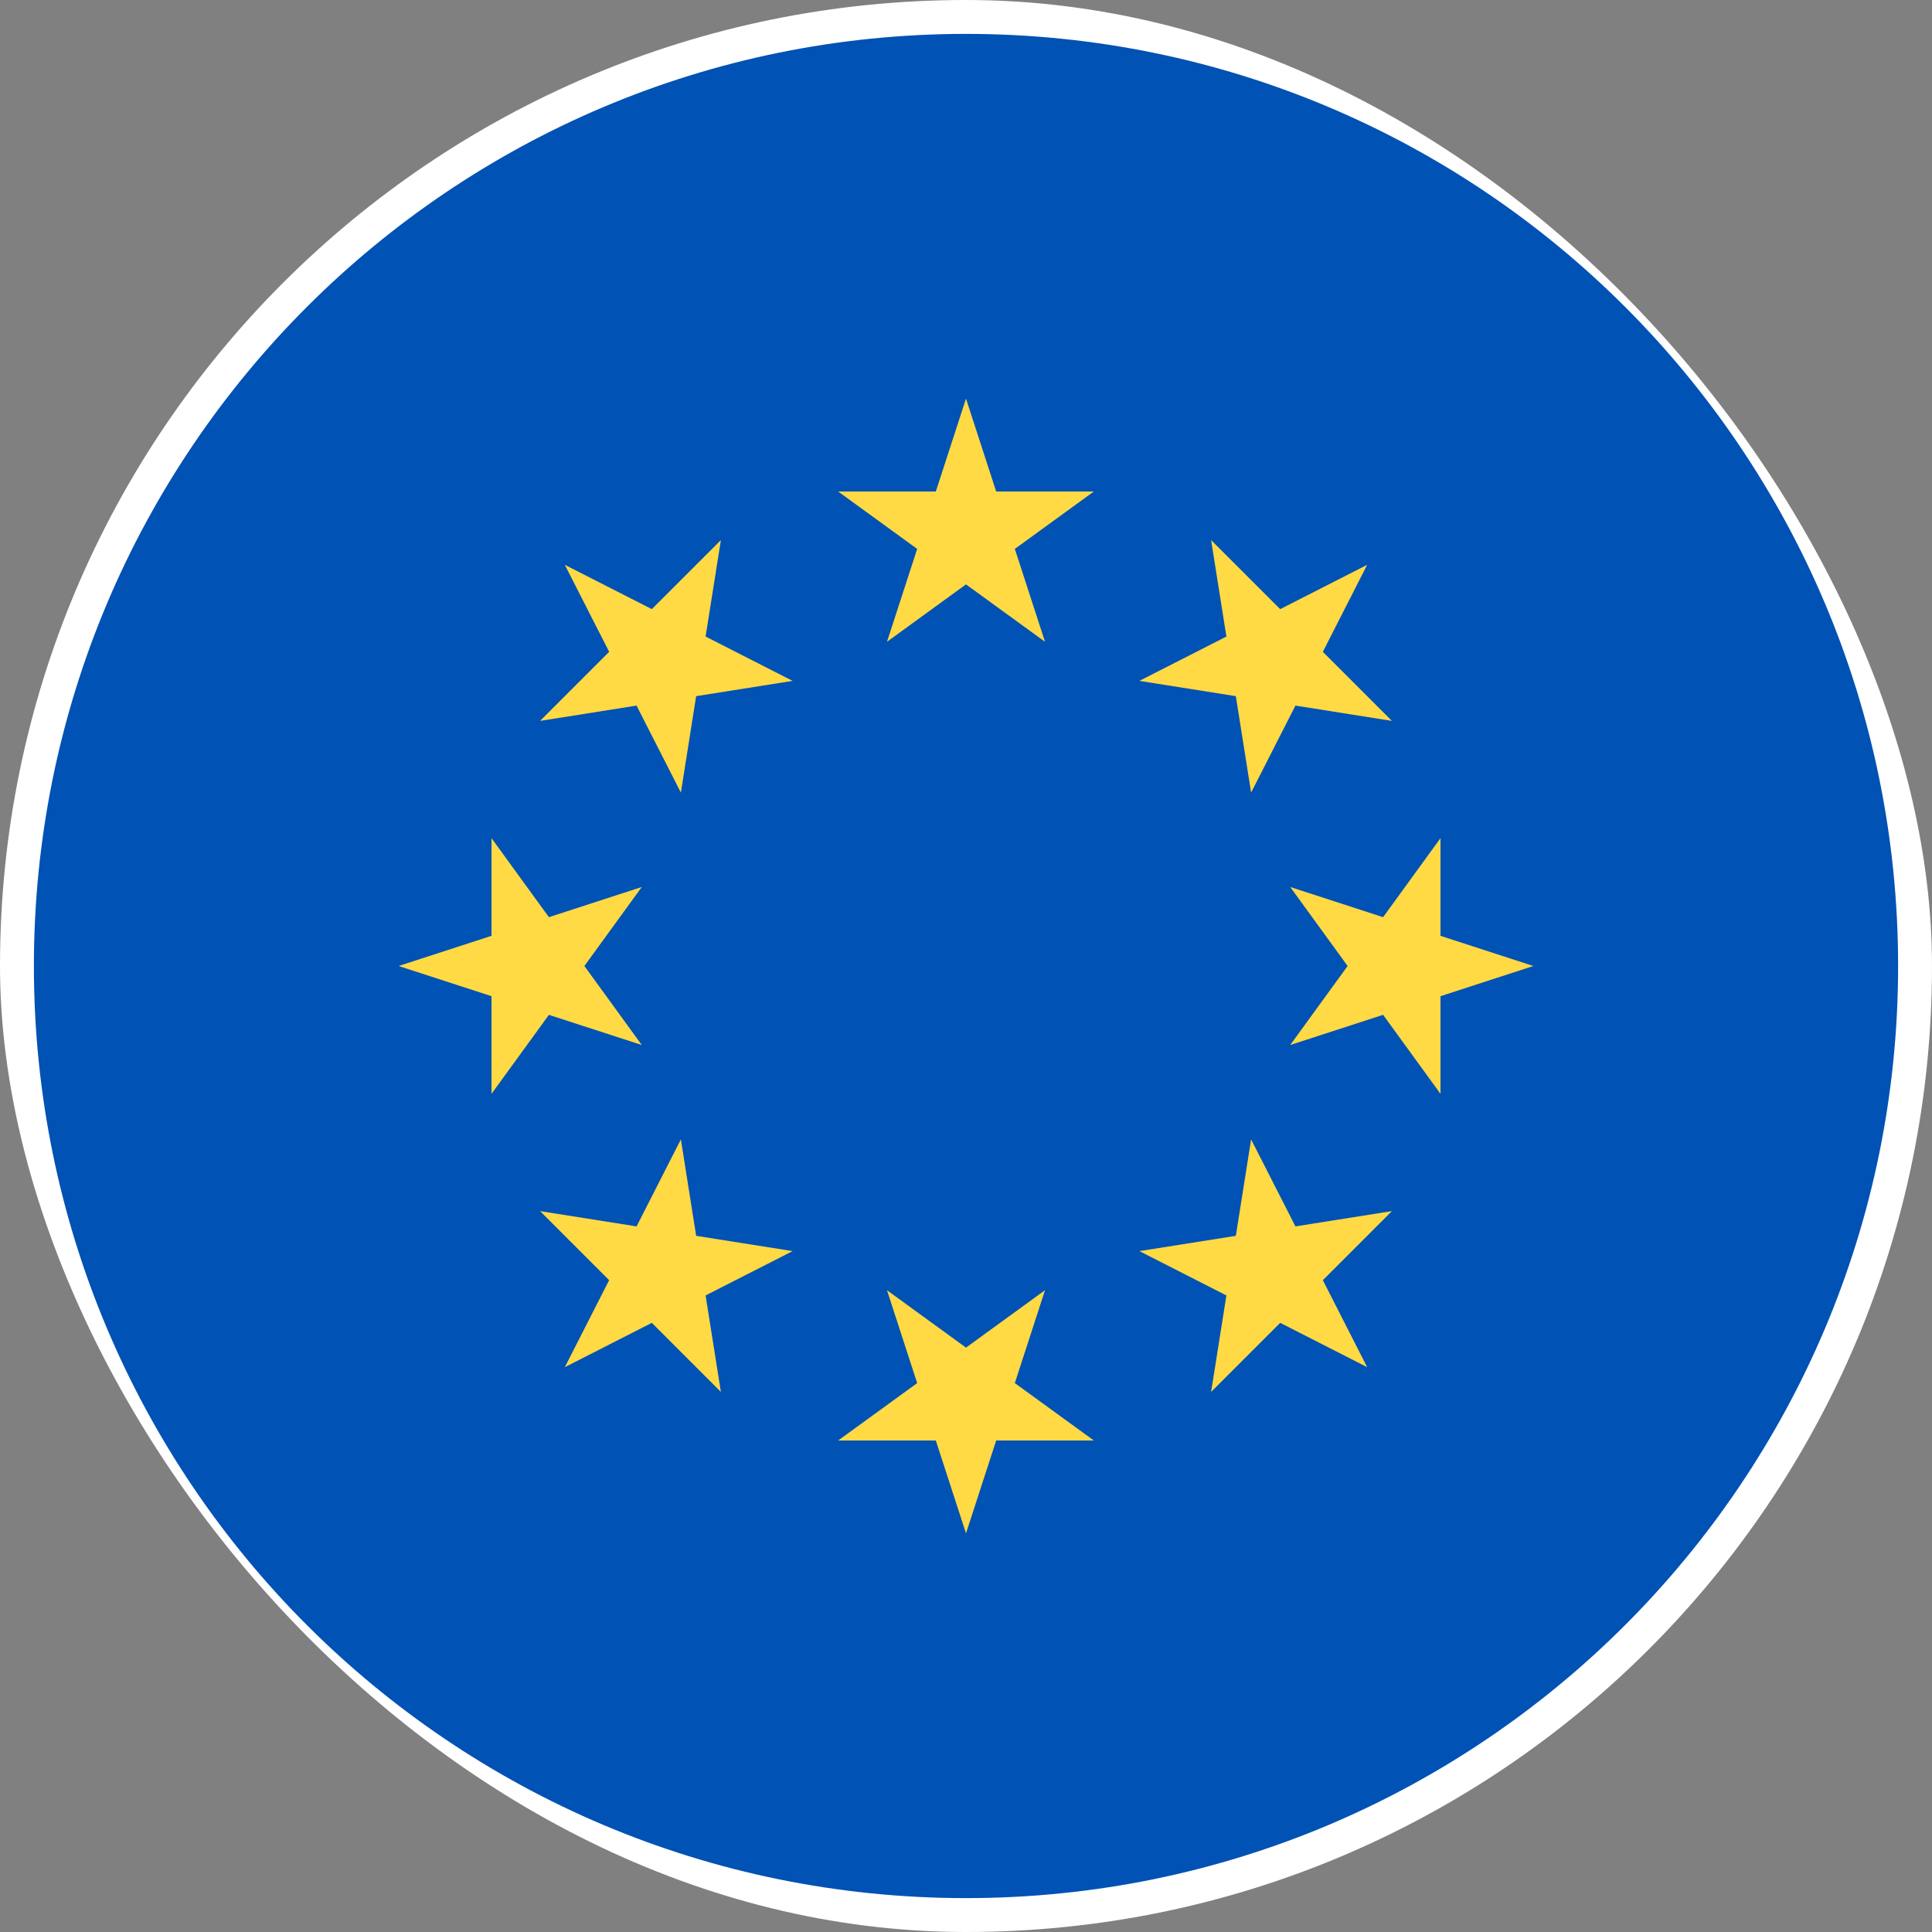
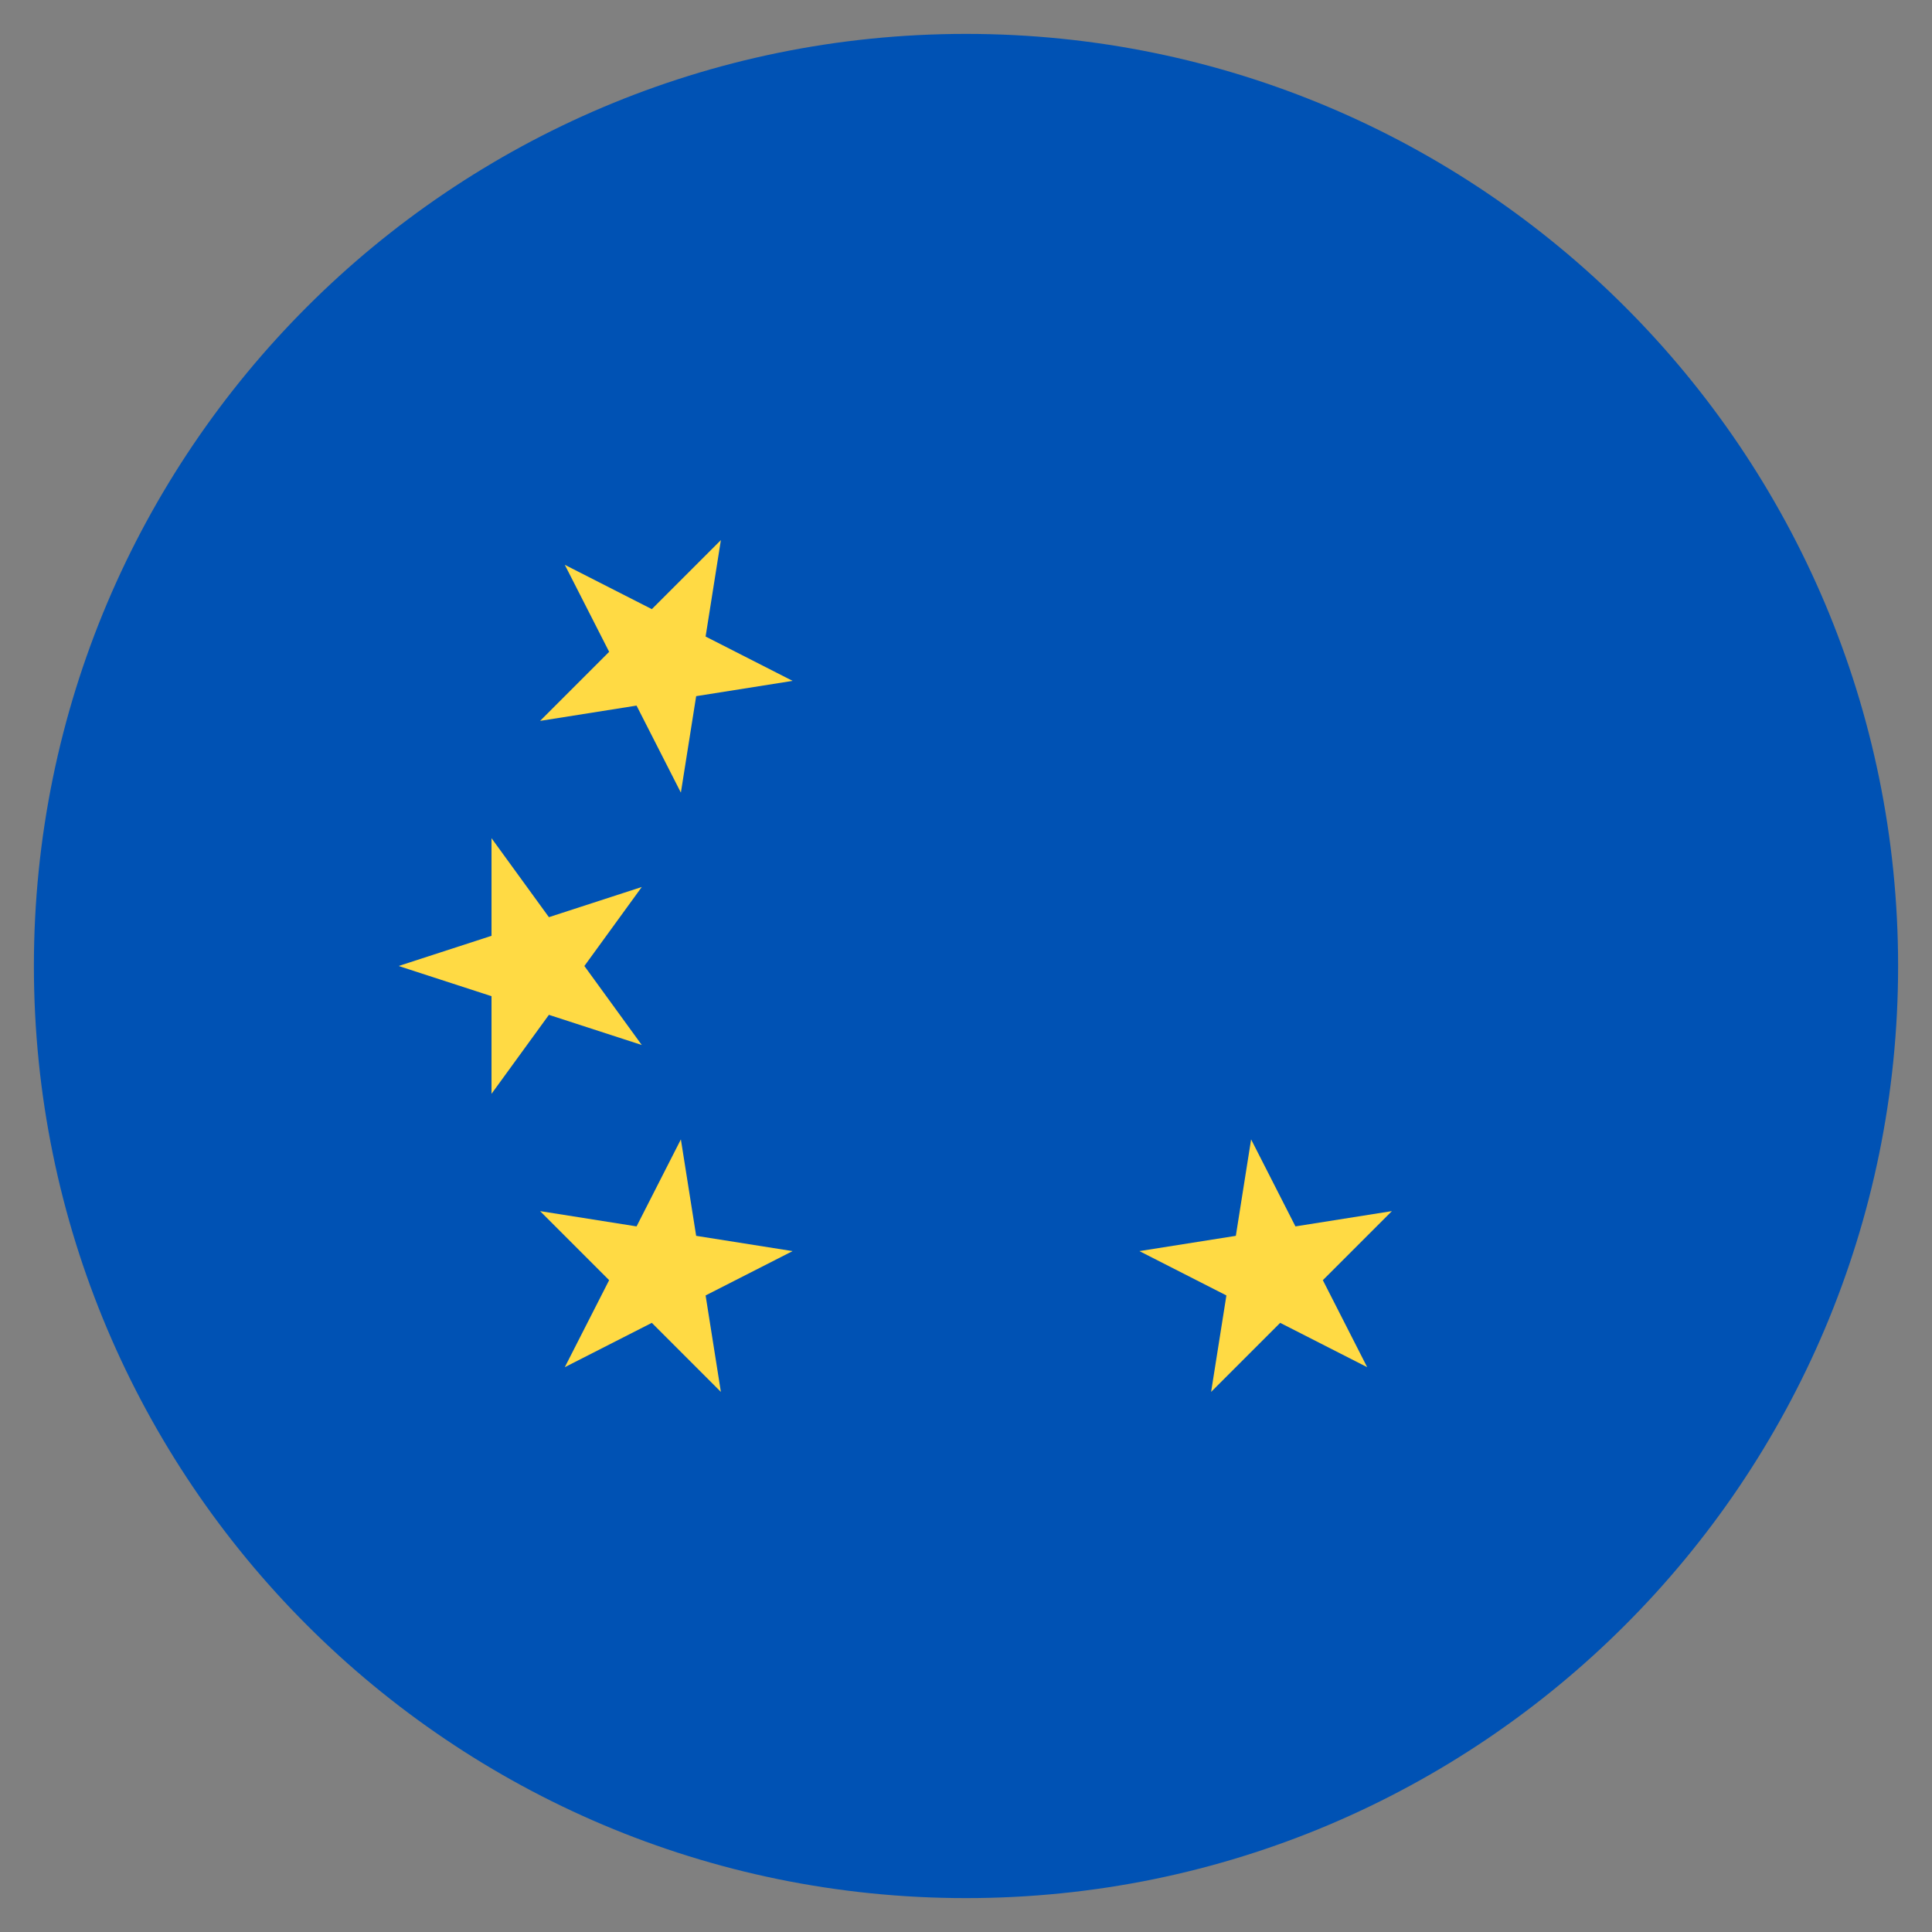
<svg xmlns="http://www.w3.org/2000/svg" width="114" height="114" viewBox="0 0 114 114" fill="none">
  <rect x="0" y="0" width="114" height="114" fill="#808080" stroke="none" />
-   <rect width="114" height="114" rx="57" fill="white" />
  <g clip-path="url(#clip0_111_31275)">
    <path d="M57 112C87.376 112 112 87.376 112 57C112 26.624 87.376 2 57 2C26.624 2 2 26.624 2 57C2 87.376 26.624 112 57 112Z" fill="#0052B4" />
-     <path d="M57 23.521L58.781 29.002H64.543L59.881 32.389L61.662 37.869L57 34.482L52.338 37.869L54.119 32.389L49.457 29.002H55.219L57 23.521Z" fill="#FFDA44" />
    <path d="M33.327 33.328L38.462 35.943L42.537 31.869L41.635 37.56L46.769 40.176L41.078 41.078L40.176 46.77L37.56 41.635L31.869 42.537L35.944 38.462L33.327 33.328Z" fill="#FFDA44" />
    <path d="M23.521 57L29.002 55.219V49.457L32.389 54.119L37.869 52.338L34.482 57L37.869 61.662L32.389 59.882L29.002 64.543V58.781L23.521 57Z" fill="#FFDA44" />
    <path d="M33.327 80.672L35.943 75.538L31.869 71.463L37.561 72.365L40.176 67.231L41.078 72.922L46.769 73.823L41.635 76.439L42.537 82.131L38.462 78.056L33.327 80.672Z" fill="#FFDA44" />
-     <path d="M57 90.478L55.219 84.998H49.457L54.119 81.611L52.338 76.131L57 79.518L61.662 76.131L59.881 81.611L64.543 84.998H58.781L57 90.478Z" fill="#FFDA44" />
    <path d="M80.672 80.672L75.538 78.056L71.463 82.131L72.365 76.439L67.231 73.823L72.922 72.922L73.823 67.231L76.439 72.365L82.13 71.463L78.056 75.538L80.672 80.672Z" fill="#FFDA44" />
-     <path d="M90.478 57L84.998 58.781V64.543L81.611 59.881L76.131 61.662L79.518 57L76.131 52.338L81.611 54.119L84.998 49.457V55.22L90.478 57Z" fill="#FFDA44" />
-     <path d="M80.672 33.327L78.056 38.462L82.13 42.537L76.439 41.635L73.823 46.769L72.922 41.078L67.231 40.176L72.365 37.56L71.463 31.869L75.538 35.943L80.672 33.327Z" fill="#FFDA44" />
  </g>
  <defs>
    <clipPath id="clip0_111_31275">
      <rect width="110" height="110" fill="white" transform="translate(2 2)" />
    </clipPath>
  </defs>
</svg>